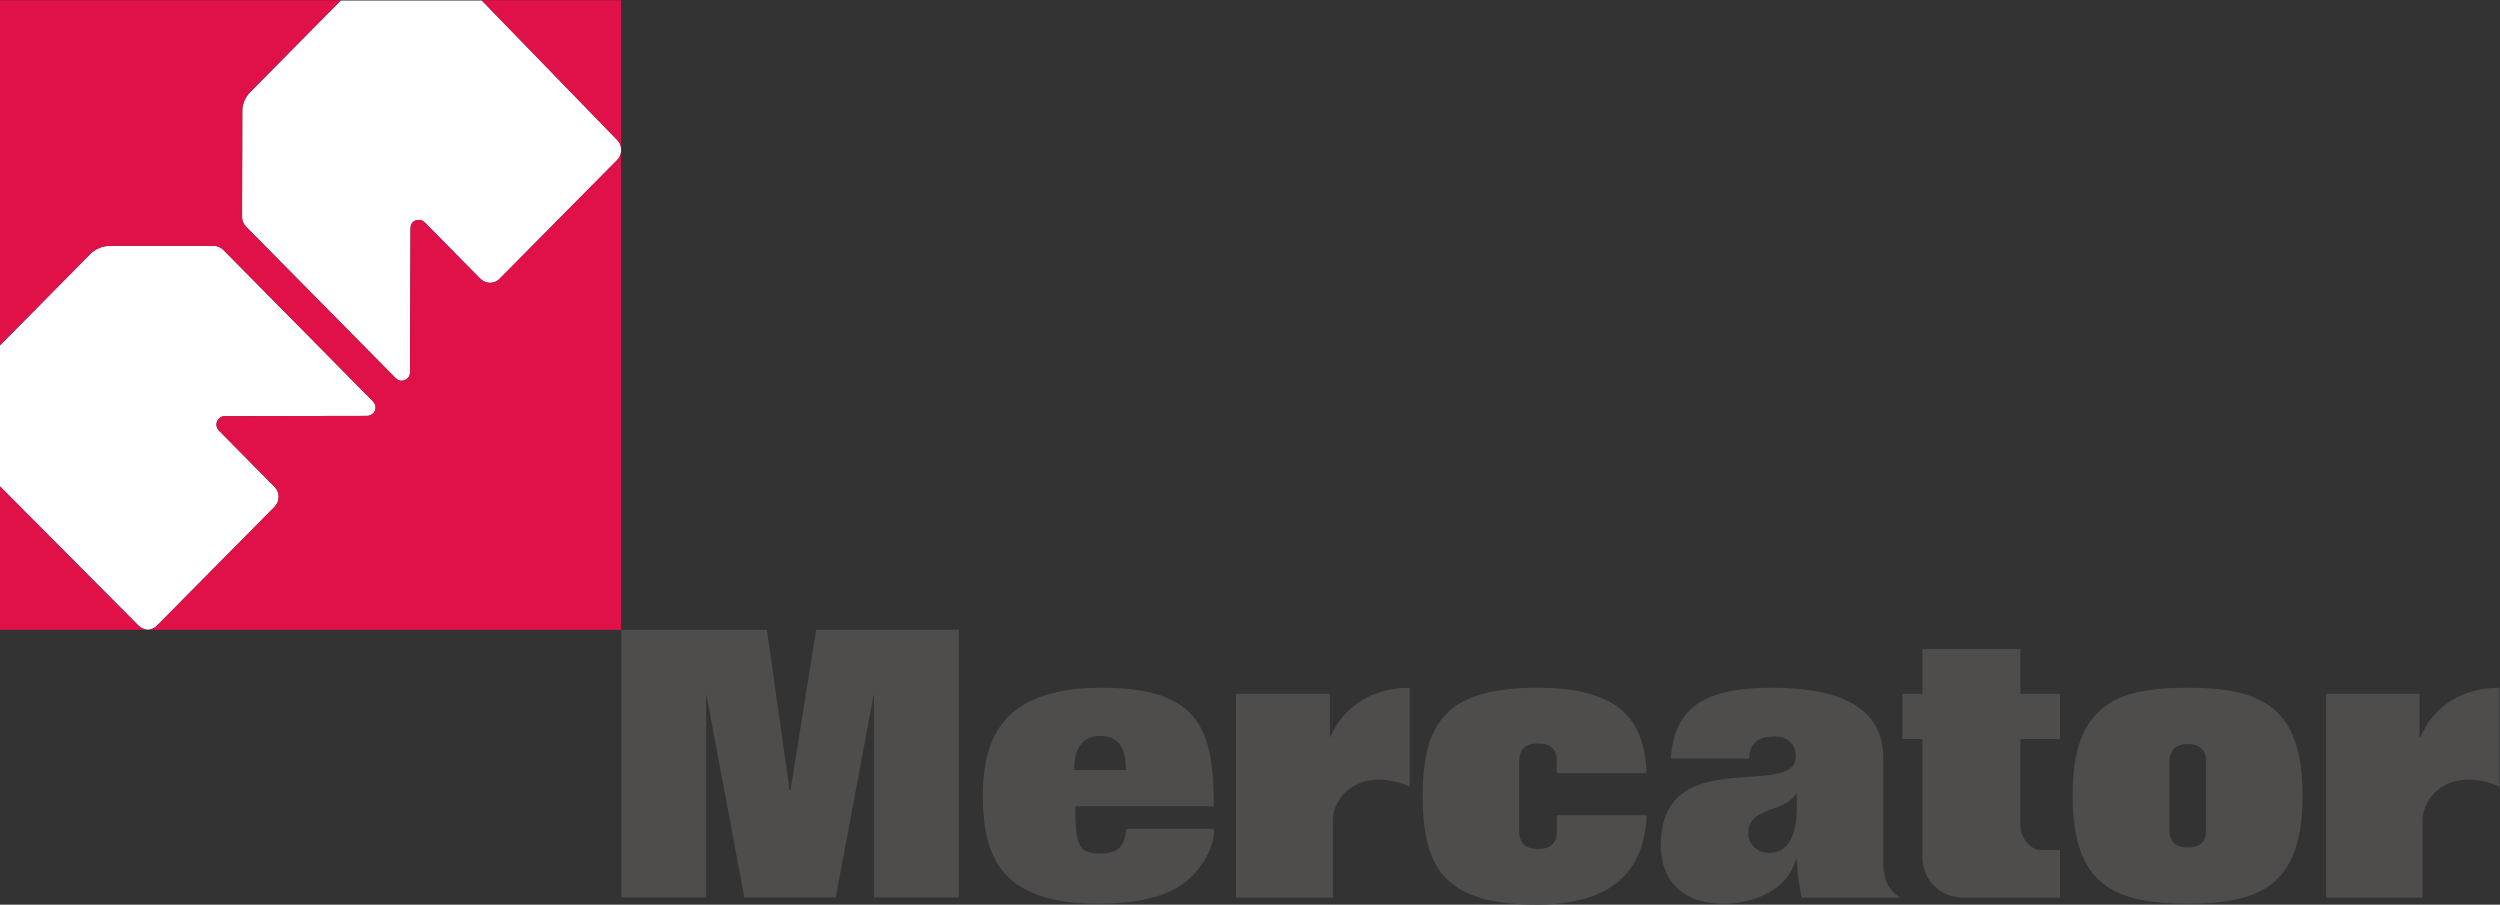
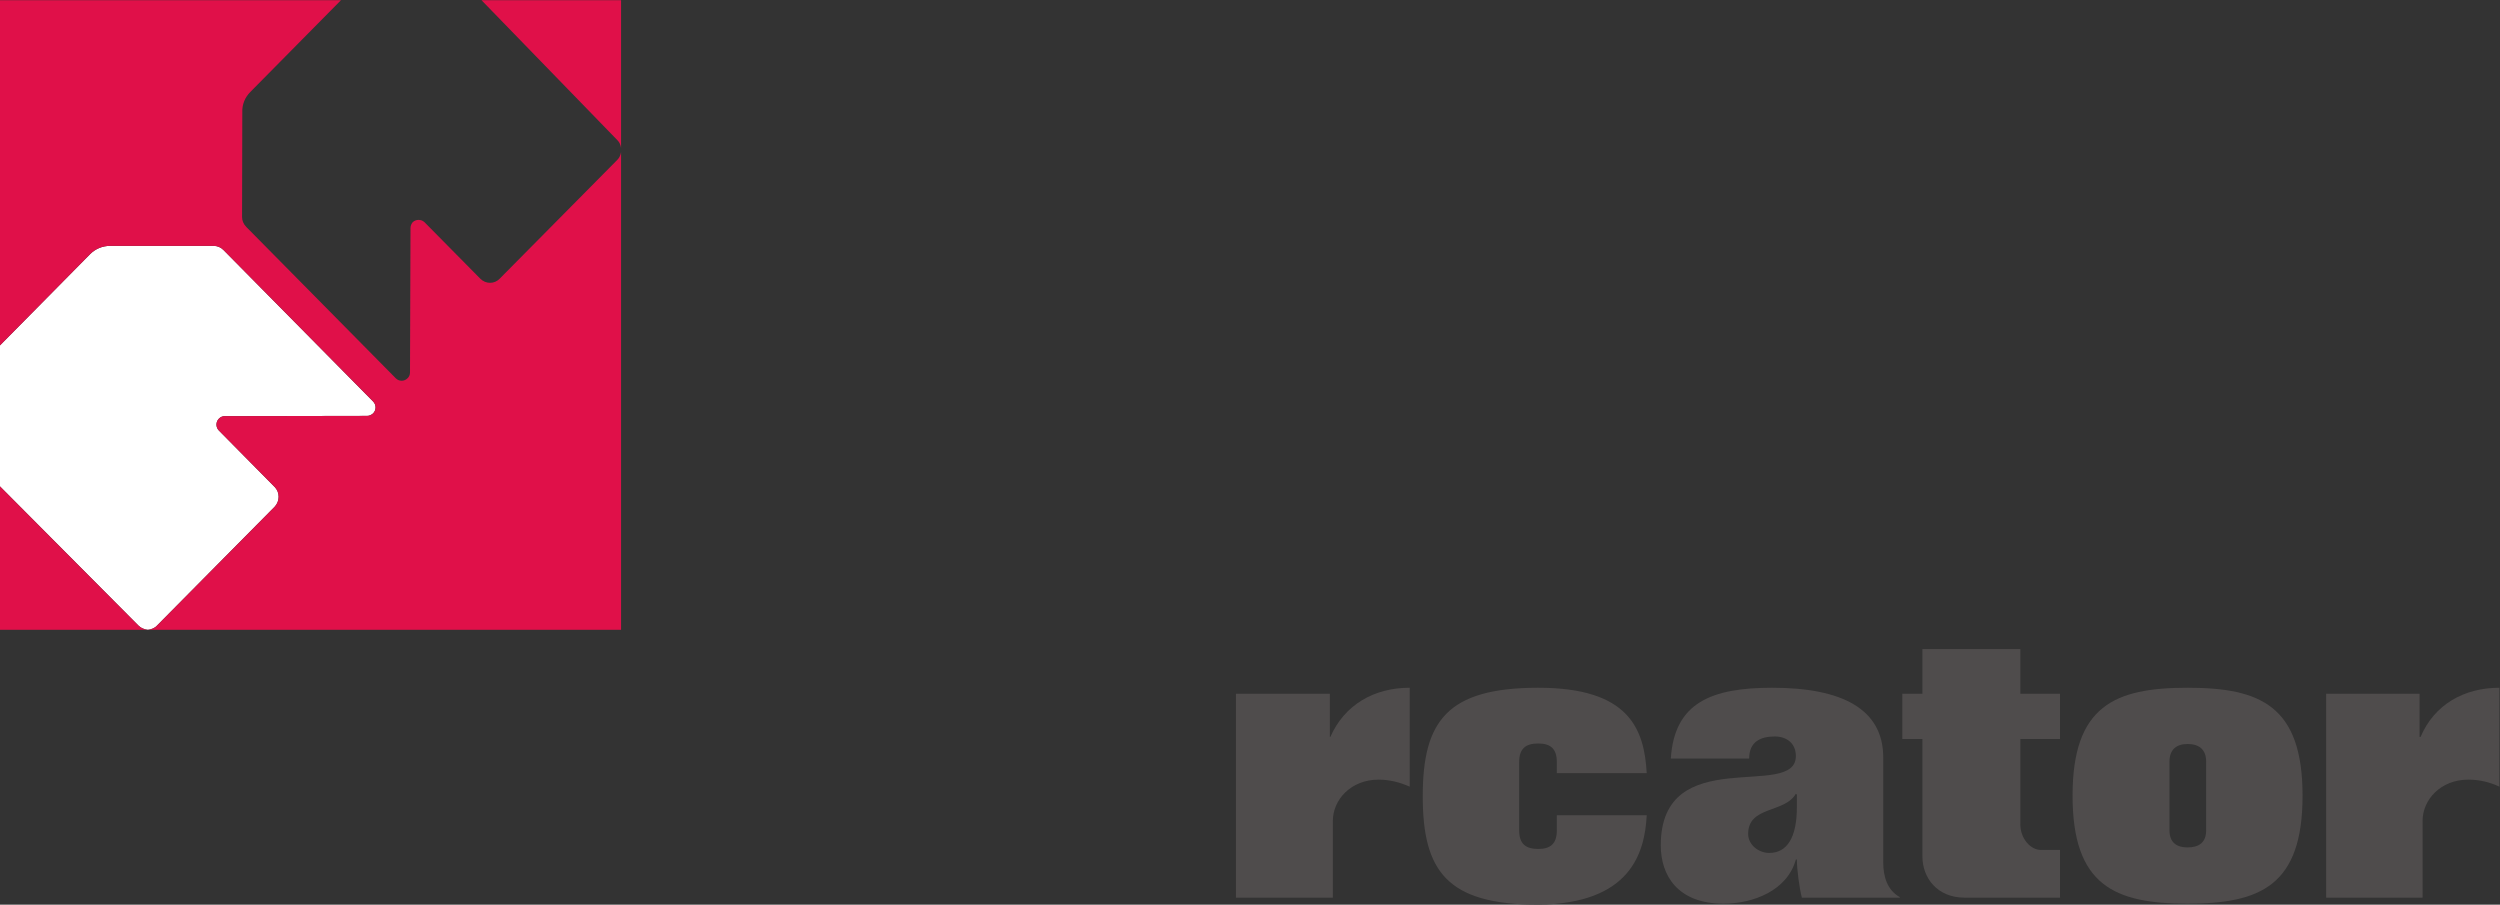
<svg xmlns="http://www.w3.org/2000/svg" viewBox="0 0 330.173 119.48" height="119.48" width="330.173" xml:space="preserve" id="svg2" version="1.1">
  <rect x="0" y="0" width="330.173" height="119.48" fill="#333333" stroke="none" />
  <defs id="defs6" />
  <g transform="matrix(1.333,0,0,-1.333,0,119.48)" id="g10">
    <g transform="scale(0.1)" id="g12">
-       <path id="path14" style="fill:#4f4c4c;fill-opacity:1;fill-rule:evenodd;stroke:none" d="m 615.57,272.344 h 144.285 l 22.387,-158.711 h 0.996 l 25.375,158.711 H 949.91 V 7.148 H 865.828 V 209.16 h 0.008 L 828.02,7.148 H 737.465 L 699.641,209.16 h 0.011 V 7.148 H 615.57 V 272.344" />
-       <path id="path16" style="fill:#4f4c4c;fill-opacity:1;fill-rule:evenodd;stroke:none" d="m 1115.57,133.34 c 0,17.402 -4.48,33.828 -25.37,33.828 -20.9,0 -25.87,-16.426 -25.87,-33.828 z m 87.07,-58.223 c 1.99,-18.398 -15.92,-48.262 -39.8,-60.195 -24.88,-12.441 -53.24,-13.926 -75.13,-13.926 -92.042,0 -113.937,42.285 -113.937,106.973 0,64.668 26.377,106.953 117.917,106.953 96.02,0 110.95,-40.293 110.95,-117.403 h -137.32 c 0,-42.305 4.98,-46.777 25.37,-46.777 17.92,0 23.39,7.969 25.38,24.375 h 86.57" />
      <path id="path18" style="fill:#4f4c4c;fill-opacity:1;fill-rule:evenodd;stroke:none" d="m 1224.53,208.965 h 93.04 v -42.793 h 0.5 c 13.93,31.836 43.28,48.75 78.61,48.75 v -98.008 c -9.95,4.473 -20.4,6.973 -30.85,6.973 -27.36,0 -45.28,-19.903 -45.28,-40.801 V 6.953 h -96.02 V 208.965" />
      <path id="path20" style="fill:#4f4c4c;fill-opacity:1;fill-rule:evenodd;stroke:none" d="m 2304.68,208.965 h 92.54 v -42.793 h 1 c 13.44,31.836 42.79,48.75 78.11,48.75 v -98.008 c -9.45,4.473 -19.9,6.973 -30.85,6.973 -27.36,0 -45.27,-19.903 -45.27,-40.801 V 6.953 h -95.53 V 208.965" />
      <path id="path22" style="fill:#4f4c4c;fill-opacity:1;fill-rule:evenodd;stroke:none" d="m 1505.14,73.633 c 0,-13.438 6.48,-18.418 18.91,-18.418 11.94,0 18.41,4.981 18.41,18.418 v 14.922 h 89.06 C 1629.53,51.25 1615.6,0.996 1524.05,0 c -90.55,0 -114.44,33.34 -114.44,107.461 0,74.141 23.89,107.461 114.44,107.461 90.06,0 104.98,-40.781 107.47,-84.57 h -89.06 v 10.937 c 0,13.438 -6.47,18.418 -18.41,18.418 -12.43,0 -18.91,-4.98 -18.91,-18.418 V 73.633" />
      <path id="path24" style="fill:#4f4c4c;fill-opacity:1;fill-rule:evenodd;stroke:none" d="m 1780.28,108.945 -0.99,0.996 c -10.96,-19.394 -47.27,-11.933 -47.27,-39.804 0,-10.938 10.45,-18.887 20.9,-18.887 17.41,0 27.36,14.922 27.36,45.273 z m -124.88,35.84 c 3.48,55.723 40.8,70.137 100.5,70.137 69.66,0 109.95,-21.387 109.95,-69.141 V 41.797 c 0,-13.945 3.99,-27.383 16.43,-34.336 V 6.953 h -97.02 c -2.49,8.965 -4.98,28.359 -4.98,37.812 h -0.99 C 1770.83,13.926 1737,0.996 1707.64,0.996 c -45.77,0 -62.2,28.359 -62.2,57.715 0,102.988 133.85,44.277 133.85,88.555 0,12.441 -8.96,19.394 -20.9,19.394 -14.43,0 -25.38,-5.469 -25.38,-21.875 h -77.61" />
      <path id="path26" style="fill:#4f4c4c;fill-opacity:1;fill-rule:evenodd;stroke:none" d="m 1904.66,208.965 v 44.277 h 97.02 v -44.277 h 39.31 V 164.18 h -39.31 V 79.59 c 0,-13.926 9.96,-25.371 20.4,-25.371 h 18.91 V 6.953 h -94.53 c -27.36,0 -41.8,19.902 -41.8,40.801 V 164.18 h -19.9 v 44.785 h 19.9" />
      <path id="path28" style="fill:#4f4c4c;fill-opacity:1;fill-rule:evenodd;stroke:none" d="m 2149.45,73.633 c 0,-11.934 6.97,-16.914 17.92,-16.914 11.43,0 18.41,4.98 18.41,16.914 v 68.164 c 0,11.933 -6.98,17.402 -18.41,17.402 -10.95,0 -17.92,-5.469 -17.92,-17.402 z m -96.02,34.336 c 0,89.043 41.79,106.953 113.94,106.953 72.14,0 113.93,-17.91 113.93,-106.953 0,-89.063 -41.79,-106.973 -113.93,-106.973 -72.15,0 -113.94,17.91 -113.94,106.973" />
      <path id="path30" style="fill:#ffffff;fill-opacity:1;fill-rule:nonzero;stroke:none" d="m 146.508,272.402 c 3.371,0.293 6.722,1.516 9.129,4.2 l 116.527,117.695 c 5.184,5.508 5.184,14.258 0,19.512 l -55.305,55.972 c -3.207,3.246 -3.207,8.496 0,11.742 1.731,1.754 3.707,2.5 5.68,2.5 l 141.215,0.25 c 2.223,0 4.195,1 5.93,2.5 3.207,3.25 3.207,8.497 0,11.747 L 221.309,648.723 c -2.719,2.746 -6.172,3.996 -9.633,3.996 H 108.98 c -7.164,0 -14.32,-2.746 -19.757,-8.246 L 0,554.145 V 414.406 L 137.09,276.602 c 2.66,-2.684 6.031,-3.907 9.418,-4.2" />
-       <path id="path32" style="fill:#ffffff;fill-opacity:1;fill-rule:nonzero;stroke:none" d="m 247.969,805.168 c -5.43,-5.496 -8.145,-12.496 -7.903,-19.742 l -0.242,-104.219 c 0,-3.496 1.481,-6.992 4.196,-9.742 L 392.145,521.516 c 3.207,-3.25 8.39,-3.25 11.601,0 1.734,1.496 2.469,3.742 2.469,5.746 l 0.496,142.949 c 0,2.25 0.738,4.254 2.219,6 3.211,3 8.394,3 11.605,0 l 55.301,-55.981 c 5.43,-5.5 14.07,-5.5 19.258,0 l 116.523,117.711 c 2.207,2.231 3.301,4.907 3.711,7.758 v 4.02 c -0.41,2.883 -1.48,5.711 -3.64,7.719 L 477.367,895.816 H 337.516 l -89.547,-90.648" />
      <path id="path34" style="fill:#e01049;fill-opacity:1;fill-rule:nonzero;stroke:none" d="m 495.094,620.23 c -5.188,-5.5 -13.828,-5.5 -19.258,0 l -55.301,55.981 c -3.211,3 -8.394,3 -11.605,0 -1.481,-1.746 -2.219,-3.75 -2.219,-6 l -0.496,-142.949 c 0,-2.004 -0.735,-4.25 -2.469,-5.746 -3.211,-3.25 -8.394,-3.25 -11.601,0 L 244.02,671.465 c -2.715,2.75 -4.196,6.246 -4.196,9.742 l 0.242,104.219 c -0.242,7.246 2.473,14.246 7.903,19.742 l 89.863,90.969 H 0 V 554.145 l 89.223,90.328 c 5.438,5.5 12.593,8.246 19.757,8.246 h 102.696 c 3.461,0 6.914,-1.25 9.633,-3.996 L 369.684,498.52 c 3.207,-3.25 3.207,-8.497 0,-11.747 -1.735,-1.5 -3.707,-2.5 -5.93,-2.5 l -141.215,-0.25 c -1.973,0 -3.949,-0.746 -5.68,-2.5 -3.207,-3.246 -3.207,-8.496 0,-11.742 l 55.305,-55.972 c 5.184,-5.254 5.184,-14.004 0,-19.512 L 155.637,276.602 c -2.407,-2.684 -5.758,-3.907 -9.129,-4.2 -3.387,0.293 -6.758,1.516 -9.418,4.2 L 0,414.406 V 272.344 h 146.254 0.516 468.558 v 473.355 c -0.41,-2.851 -1.504,-5.527 -3.711,-7.758 L 495.094,620.23" />
      <path id="path36" style="fill:#e01049;fill-opacity:1;fill-rule:nonzero;stroke:none" d="m 611.688,757.438 c 2.16,-2.008 3.23,-4.836 3.64,-7.719 V 896.137 H 477.055 L 611.688,757.438" />
    </g>
  </g>
</svg>